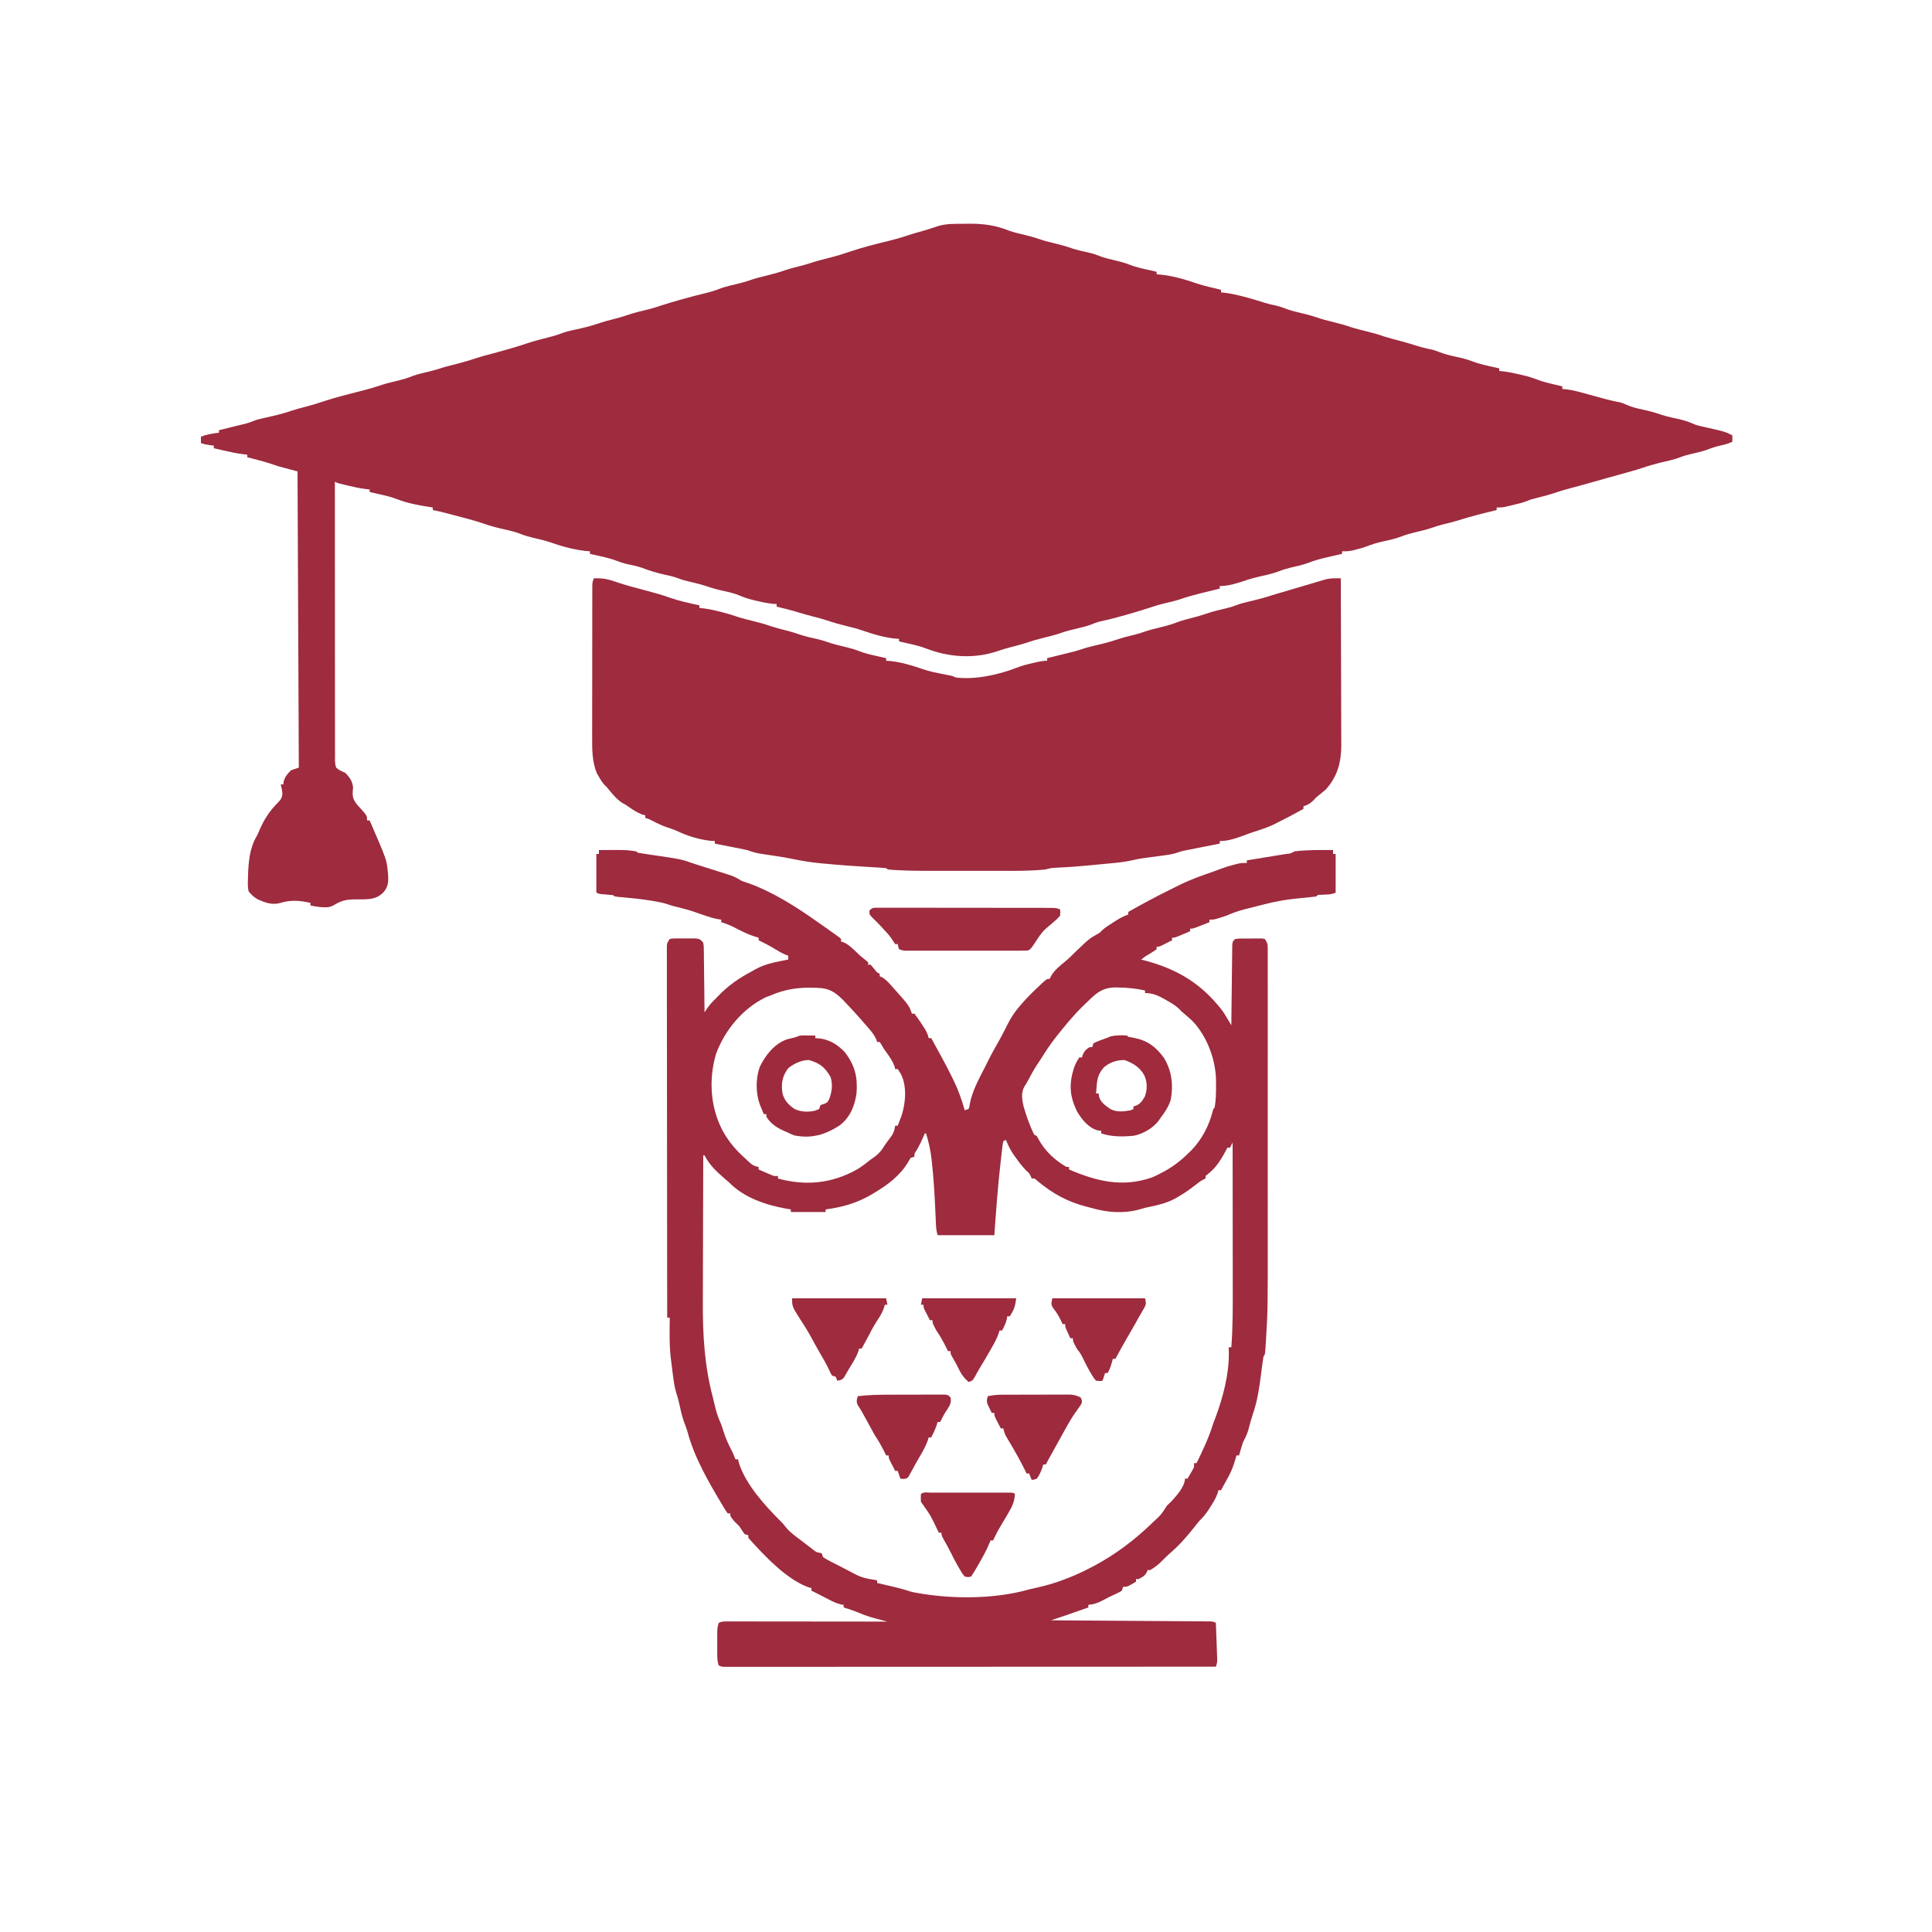
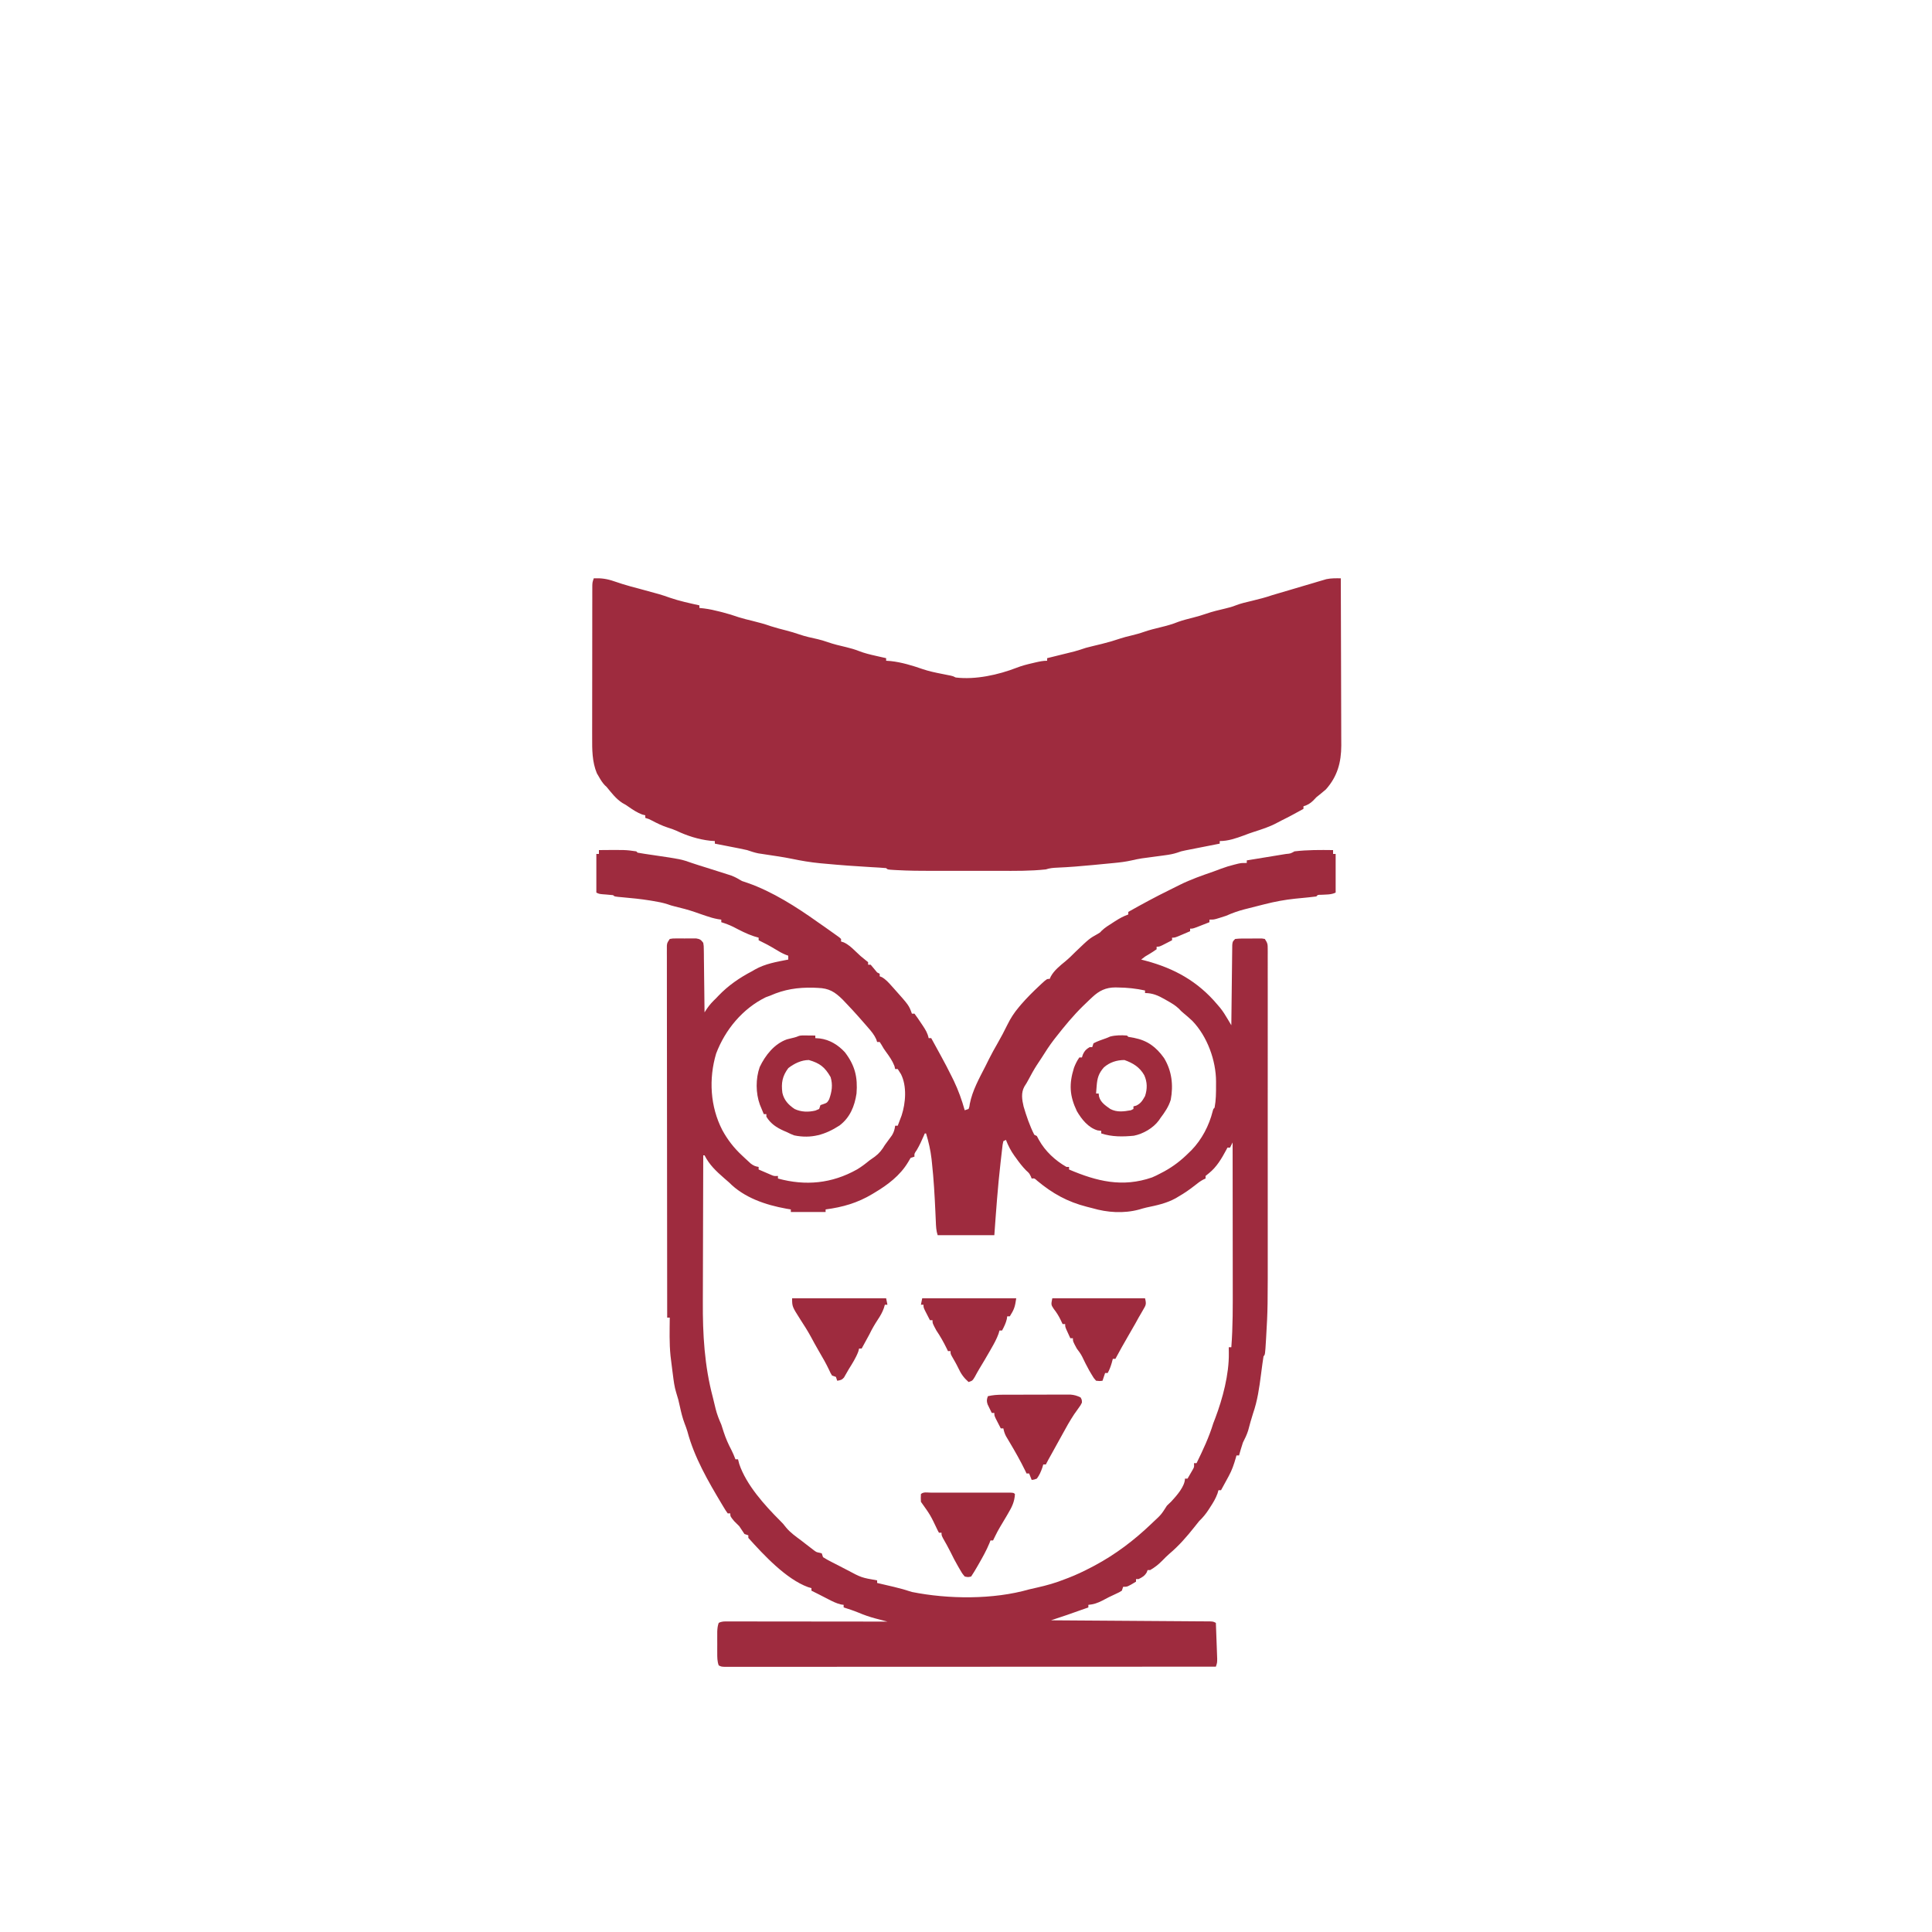
<svg xmlns="http://www.w3.org/2000/svg" version="1.1" width="1500" height="1500">
-   <path d="M0 0 C1.986 -0.01 3.971 -0.041 5.957 -0.072 C16.615 -0.115 26.286 1.408 36.168 5.424 C40.229 6.834 44.429 7.75 48.605 8.76 C52.133 9.62 55.596 10.526 59.02 11.74 C63.804 13.433 68.724 14.561 73.65 15.758 C77.943 16.812 82.084 18.05 86.246 19.525 C89.158 20.441 92.102 21.082 95.082 21.74 C98.613 22.525 101.984 23.307 105.332 24.678 C109.916 26.545 114.725 27.593 119.534 28.707 C122.946 29.516 126.19 30.45 129.457 31.729 C133.726 33.388 138.055 34.433 142.52 35.428 C143.294 35.605 144.069 35.782 144.867 35.965 C146.75 36.395 148.635 36.818 150.52 37.24 C150.52 37.9 150.52 38.56 150.52 39.24 C151.675 39.323 152.83 39.405 154.02 39.49 C163.523 40.543 173.022 43.262 182.016 46.447 C188.086 48.37 194.333 49.745 200.52 51.24 C200.52 51.9 200.52 52.56 200.52 53.24 C201.681 53.368 202.842 53.495 204.039 53.627 C208.181 54.147 212.157 55.025 216.207 56.053 C216.895 56.227 217.584 56.402 218.293 56.582 C223.794 57.999 229.207 59.651 234.621 61.369 C237.185 62.14 239.712 62.762 242.332 63.303 C245.73 64.006 248.798 65.105 252.027 66.389 C256.143 67.795 260.38 68.738 264.604 69.759 C268.133 70.62 271.595 71.526 275.02 72.74 C279.117 74.19 283.301 75.214 287.52 76.24 C292.453 77.44 297.265 78.765 302.051 80.459 C305.499 81.55 309.007 82.386 312.52 83.24 C317.476 84.447 322.321 85.767 327.133 87.463 C330.948 88.706 334.835 89.674 338.718 90.685 C342.981 91.805 347.19 93.041 351.395 94.365 C355.647 95.703 359.842 96.846 364.227 97.65 C366.52 98.24 366.52 98.24 370.25 99.674 C374.437 101.278 378.642 102.299 383.02 103.24 C387.295 104.159 391.409 105.132 395.488 106.729 C399.746 108.395 404.063 109.435 408.52 110.428 C409.294 110.605 410.069 110.782 410.867 110.965 C412.75 111.395 414.635 111.818 416.52 112.24 C416.52 112.9 416.52 113.56 416.52 114.24 C417.664 114.367 418.809 114.493 419.988 114.623 C424.408 115.177 428.69 116.082 433.02 117.115 C433.727 117.276 434.435 117.438 435.164 117.604 C439.428 118.609 443.424 119.92 447.502 121.509 C450.938 122.754 454.468 123.583 458.02 124.428 C459.11 124.694 459.11 124.694 460.223 124.965 C461.987 125.394 463.753 125.818 465.52 126.24 C465.52 126.9 465.52 127.56 465.52 128.24 C466.53 128.323 467.541 128.405 468.582 128.49 C474.698 129.255 480.58 131.04 486.505 132.683 C489.797 133.594 493.095 134.481 496.395 135.365 C497.629 135.697 498.864 136.028 500.137 136.369 C503.539 137.245 506.941 138.01 510.395 138.65 C512.52 139.24 512.52 139.24 515.746 140.674 C519.696 142.412 523.688 143.337 527.895 144.24 C533.057 145.398 538.031 146.662 543.012 148.459 C547.374 149.818 551.853 150.748 556.318 151.707 C561.003 152.75 565.095 154.344 569.52 156.24 C572.287 157.026 575.083 157.636 577.895 158.24 C591.736 161.349 591.736 161.349 597.52 164.24 C597.52 165.89 597.52 167.54 597.52 169.24 C594.454 170.625 591.486 171.503 588.207 172.178 C584.641 172.929 581.417 174.033 578.027 175.385 C573.844 176.812 569.542 177.783 565.242 178.794 C562.465 179.457 559.788 180.131 557.141 181.209 C552.318 183.106 547.208 184.096 542.176 185.297 C537.215 186.503 532.389 187.887 527.561 189.546 C524.761 190.498 521.928 191.312 519.082 192.115 C517.887 192.453 516.692 192.791 515.461 193.139 C510.377 194.563 505.289 195.974 500.2 197.382 C495.57 198.665 490.949 199.973 486.332 201.303 C481.472 202.701 476.598 204.02 471.707 205.303 C467.057 206.531 462.511 207.87 457.973 209.455 C453.365 210.93 448.658 212.075 443.973 213.275 C440.653 214.131 440.653 214.131 438.102 215.229 C434.471 216.651 430.751 217.486 426.957 218.365 C425.825 218.638 425.825 218.638 424.67 218.916 C423.938 219.087 423.207 219.259 422.453 219.436 C421.794 219.59 421.134 219.745 420.455 219.905 C418.52 220.24 418.52 220.24 414.52 220.24 C414.52 220.9 414.52 221.56 414.52 222.24 C413.713 222.436 413.713 222.436 412.89 222.636 C403.334 224.964 393.847 227.345 384.473 230.338 C380.443 231.569 376.363 232.538 372.27 233.529 C369.881 234.147 367.594 234.859 365.27 235.678 C360.422 237.37 355.449 238.543 350.454 239.707 C347.051 240.52 343.815 241.465 340.555 242.74 C335.772 244.598 330.879 245.626 325.875 246.701 C321.55 247.666 317.517 248.923 313.39 250.536 C310.749 251.53 308.069 252.245 305.332 252.928 C304.348 253.179 303.365 253.43 302.352 253.689 C299.656 254.214 297.256 254.345 294.52 254.24 C294.52 254.9 294.52 255.56 294.52 256.24 C293.925 256.376 293.331 256.512 292.719 256.652 C289.984 257.28 287.252 257.916 284.52 258.553 C283.585 258.766 282.65 258.979 281.688 259.199 C276.77 260.351 272.109 261.685 267.414 263.542 C263.554 264.965 259.522 265.779 255.52 266.701 C252.092 267.518 248.831 268.456 245.547 269.74 C241.465 271.326 237.355 272.312 233.082 273.24 C227.845 274.422 222.771 275.714 217.707 277.514 C211.783 279.481 205.775 281.24 199.52 281.24 C199.52 281.9 199.52 282.56 199.52 283.24 C198.84 283.406 198.16 283.572 197.459 283.743 C194.333 284.509 191.207 285.281 188.082 286.053 C187.013 286.314 185.943 286.575 184.842 286.844 C179.332 288.209 173.946 289.703 168.582 291.559 C164.64 292.861 160.596 293.752 156.559 294.701 C152.278 295.733 148.142 297.003 143.975 298.424 C139.277 299.986 134.521 301.354 129.77 302.74 C128.711 303.05 127.652 303.36 126.561 303.679 C120.085 305.553 113.628 307.21 107.039 308.635 C104.183 309.321 101.586 310.321 98.871 311.424 C94.81 312.834 90.61 313.75 86.434 314.76 C82.906 315.62 79.443 316.526 76.02 317.74 C71.922 319.19 67.738 320.214 63.52 321.24 C58.569 322.445 53.727 323.762 48.922 325.459 C45.009 326.732 41.017 327.721 37.036 328.755 C33.56 329.667 30.155 330.66 26.77 331.865 C8.842 337.918 -10.903 336.561 -28.406 329.74 C-32.68 328.094 -37.016 327.047 -41.48 326.053 C-42.255 325.875 -43.03 325.698 -43.828 325.516 C-45.711 325.086 -47.596 324.662 -49.48 324.24 C-49.48 323.58 -49.48 322.92 -49.48 322.24 C-50.656 322.158 -51.832 322.075 -53.043 321.99 C-61.485 321.057 -69.914 318.536 -77.918 315.74 C-82.038 314.302 -86.244 313.272 -90.48 312.24 C-95.432 311.035 -100.275 309.716 -105.082 308.021 C-108.973 306.754 -112.938 305.758 -116.896 304.723 C-120.51 303.775 -124.097 302.778 -127.668 301.678 C-133.216 299.975 -138.842 298.606 -144.48 297.24 C-144.48 296.58 -144.48 295.92 -144.48 295.24 C-145.635 295.158 -146.79 295.075 -147.98 294.99 C-152.621 294.475 -157.08 293.481 -161.605 292.365 C-162.274 292.204 -162.942 292.042 -163.631 291.876 C-166.909 291.044 -169.831 290.088 -172.949 288.732 C-176.884 287.07 -180.695 286.134 -184.855 285.24 C-190.031 284.079 -195.035 282.822 -200.031 281.025 C-204.228 279.68 -208.524 278.7 -212.811 277.686 C-215.605 277.014 -218.291 276.317 -220.957 275.236 C-224.414 273.872 -227.985 273.155 -231.605 272.365 C-237.538 271.027 -243.122 269.389 -248.797 267.178 C-252.863 265.757 -257.028 264.911 -261.242 264.049 C-263.742 263.425 -265.93 262.719 -268.312 261.787 C-272.62 260.118 -276.978 259.055 -281.48 258.053 C-282.255 257.875 -283.03 257.698 -283.828 257.516 C-285.711 257.086 -287.596 256.662 -289.48 256.24 C-289.48 255.58 -289.48 254.92 -289.48 254.24 C-290.635 254.158 -291.79 254.075 -292.98 253.99 C-302.495 252.936 -312.005 250.213 -321.008 247.021 C-325.128 245.72 -329.34 244.753 -333.547 243.773 C-336.951 242.96 -340.188 242.015 -343.449 240.74 C-347.533 239.155 -351.644 238.169 -355.918 237.24 C-361.123 236.063 -366.184 234.798 -371.219 233.014 C-379.836 230.067 -388.741 227.88 -397.543 225.553 C-398.352 225.338 -399.162 225.124 -399.996 224.903 C-403.808 223.903 -407.601 222.951 -411.48 222.24 C-411.48 221.58 -411.48 220.92 -411.48 220.24 C-412.207 220.131 -412.935 220.021 -413.684 219.908 C-422.38 218.537 -431.051 216.994 -439.277 213.779 C-443.598 212.125 -447.971 211.057 -452.48 210.053 C-453.255 209.875 -454.03 209.698 -454.828 209.516 C-456.711 209.086 -458.596 208.662 -460.48 208.24 C-460.48 207.58 -460.48 206.92 -460.48 206.24 C-461.617 206.116 -462.754 205.993 -463.926 205.865 C-468.485 205.295 -472.894 204.32 -477.355 203.24 C-478.492 202.973 -478.492 202.973 -479.652 202.701 C-485.208 201.377 -485.208 201.377 -487.48 200.24 C-487.513 229.116 -487.506 257.992 -487.452 286.869 C-487.447 289.535 -487.442 292.202 -487.438 294.869 C-487.437 295.532 -487.435 296.195 -487.434 296.878 C-487.416 307.616 -487.423 318.354 -487.439 329.092 C-487.454 340.108 -487.443 351.123 -487.408 362.139 C-487.389 368.327 -487.383 374.515 -487.406 380.704 C-487.427 386.525 -487.415 392.345 -487.379 398.167 C-487.371 400.306 -487.375 402.446 -487.392 404.586 C-487.414 407.502 -487.392 410.415 -487.36 413.331 C-487.377 414.183 -487.393 415.036 -487.41 415.913 C-487.359 418.23 -487.262 420.058 -486.48 422.24 C-484.265 424.197 -482.243 425.028 -479.48 426.24 C-476.133 429.549 -473.552 433.112 -473.391 437.92 C-473.462 438.83 -473.532 439.74 -473.605 440.678 C-473.933 445.647 -472.82 447.779 -469.668 451.615 C-468.606 452.772 -468.606 452.772 -467.523 453.951 C-462.48 459.602 -462.48 459.602 -462.48 463.24 C-461.82 463.24 -461.16 463.24 -460.48 463.24 C-447.319 493.687 -447.319 493.687 -446.48 502.24 C-446.381 503.149 -446.282 504.058 -446.18 504.994 C-445.819 510.643 -445.903 514.396 -449.605 518.865 C-453.889 523.377 -458.518 524.314 -464.562 524.479 C-467.43 524.528 -470.294 524.553 -473.162 524.543 C-479.387 524.676 -483.234 525.835 -488.509 529.125 C-491.15 530.619 -493.225 530.784 -496.23 530.615 C-497.112 530.582 -497.994 530.548 -498.902 530.514 C-501.476 530.241 -503.954 529.795 -506.48 529.24 C-506.48 528.58 -506.48 527.92 -506.48 527.24 C-514.941 525.327 -521.774 524.78 -530.105 527.365 C-536.457 529.012 -541.453 527.046 -547.27 524.568 C-550.342 522.723 -552.28 521.107 -554.48 518.24 C-555.167 515.116 -555.095 512.113 -554.98 508.928 C-554.954 507.606 -554.954 507.606 -554.927 506.257 C-554.599 496.033 -553.734 485.02 -548.504 476.014 C-547.366 474.041 -546.532 472.034 -545.668 469.928 C-542.28 462.269 -537.927 455.572 -531.98 449.678 C-529.588 447.138 -528.553 445.959 -528.199 442.459 C-528.451 439.971 -528.835 437.654 -529.48 435.24 C-528.82 435.24 -528.16 435.24 -527.48 435.24 C-527.419 434.539 -527.357 433.838 -527.293 433.115 C-526.183 429.189 -524.352 427.112 -521.48 424.24 C-519.5 423.58 -517.52 422.92 -515.48 422.24 C-515.81 346.34 -516.14 270.44 -516.48 192.24 C-521.43 190.92 -526.38 189.6 -531.48 188.24 C-535.98 186.74 -535.98 186.74 -538.008 186.033 C-543.757 184.189 -549.638 182.757 -555.48 181.24 C-555.48 180.58 -555.48 179.92 -555.48 179.24 C-556.605 179.118 -557.729 178.995 -558.887 178.869 C-563.659 178.273 -568.298 177.257 -572.98 176.178 C-573.803 175.991 -574.625 175.805 -575.473 175.613 C-577.476 175.159 -579.478 174.7 -581.48 174.24 C-581.48 173.58 -581.48 172.92 -581.48 172.24 C-582.574 172.096 -583.667 171.951 -584.793 171.803 C-588.48 171.24 -588.48 171.24 -591.48 170.24 C-591.48 168.59 -591.48 166.94 -591.48 165.24 C-586.771 163.474 -582.45 162.754 -577.48 162.24 C-577.48 161.58 -577.48 160.92 -577.48 160.24 C-576.78 160.069 -576.079 159.898 -575.357 159.721 C-572.168 158.94 -568.98 158.152 -565.793 157.365 C-564.69 157.096 -563.587 156.826 -562.451 156.549 C-561.384 156.285 -560.318 156.02 -559.219 155.748 C-558.239 155.507 -557.26 155.266 -556.251 155.018 C-553.562 154.263 -551.07 153.28 -548.48 152.24 C-546.901 151.812 -545.311 151.417 -543.715 151.057 C-542.824 150.851 -541.933 150.645 -541.016 150.434 C-539.175 150.017 -537.333 149.6 -535.492 149.184 C-530.413 148.011 -525.501 146.648 -520.575 144.943 C-517.417 143.884 -514.206 143.067 -510.98 142.24 C-506.188 140.992 -501.479 139.622 -496.797 138.01 C-486.609 134.625 -476.139 132.074 -465.74 129.434 C-460.612 128.118 -455.602 126.649 -450.595 124.93 C-447.249 123.839 -443.843 123.044 -440.418 122.24 C-435.72 121.106 -431.211 119.86 -426.738 118.025 C-422.676 116.613 -418.47 115.681 -414.289 114.686 C-410.27 113.722 -406.398 112.548 -402.48 111.24 C-398.579 110.167 -394.654 109.181 -390.732 108.184 C-385.94 106.946 -381.261 105.533 -376.577 103.934 C-373.579 102.942 -370.539 102.151 -367.48 101.365 C-361.829 99.89 -356.21 98.324 -350.605 96.678 C-349.929 96.48 -349.252 96.282 -348.555 96.079 C-345.037 95.039 -341.554 93.934 -338.082 92.748 C-332.542 90.883 -326.899 89.479 -321.234 88.047 C-316.57 86.856 -316.57 86.856 -312.043 85.24 C-307.049 83.291 -301.712 82.364 -296.492 81.184 C-291.413 80.011 -286.501 78.648 -281.575 76.943 C-278.417 75.884 -275.206 75.067 -271.98 74.24 C-267.956 73.194 -263.966 72.126 -260.043 70.74 C-255.286 69.079 -250.401 67.929 -245.502 66.773 C-241.19 65.737 -237.025 64.452 -232.829 63.021 C-228.728 61.658 -224.574 60.484 -220.418 59.303 C-219.508 59.043 -218.597 58.782 -217.659 58.514 C-211.358 56.73 -205.031 55.108 -198.666 53.569 C-194.876 52.637 -191.33 51.498 -187.727 50.021 C-183.702 48.622 -179.532 47.721 -175.395 46.721 C-171.866 45.86 -168.404 44.954 -164.98 43.74 C-160.883 42.29 -156.699 41.266 -152.48 40.24 C-147.534 39.036 -142.696 37.722 -137.895 36.025 C-133.335 34.542 -128.672 33.405 -124.031 32.205 C-121.873 31.619 -119.725 30.986 -117.605 30.271 C-112.715 28.658 -107.721 27.452 -102.732 26.184 C-97.227 24.762 -91.856 23.091 -86.48 21.24 C-77.152 18.139 -67.699 15.737 -58.146 13.434 C-52.844 12.143 -47.667 10.713 -42.509 8.93 C-39.531 7.917 -36.51 7.082 -33.48 6.24 C-28.749 4.908 -24.078 3.496 -19.445 1.854 C-13.04 -0.146 -6.654 0.019 0 0 Z " fill="#9E2B3E" transform="translate(747.48,173.76)" />
  <path d="M0 0 C5.835 -0.24 10.32 0.406 15.812 2.312 C17.227 2.779 18.643 3.244 20.059 3.707 C20.738 3.932 21.417 4.157 22.117 4.389 C26.361 5.766 30.69 6.852 35 8 C51.972 12.582 51.972 12.582 59.062 15.062 C66.549 17.65 74.278 19.28 82 21 C82 21.66 82 22.32 82 23 C83.156 23.126 84.313 23.253 85.504 23.383 C89.741 23.914 93.807 24.808 97.938 25.875 C98.641 26.054 99.345 26.232 100.07 26.416 C104.301 27.507 108.416 28.763 112.531 30.219 C115.98 31.31 119.487 32.146 123 33 C127.951 34.205 132.792 35.522 137.598 37.219 C141.513 38.492 145.505 39.481 149.488 40.517 C152.916 41.418 156.283 42.385 159.625 43.562 C164.29 45.191 169.069 46.181 173.887 47.254 C176.438 47.865 178.844 48.564 181.312 49.438 C186.136 51.144 191.089 52.307 196.066 53.467 C199.458 54.278 202.684 55.216 205.934 56.488 C210.204 58.147 214.534 59.193 219 60.188 C219.775 60.365 220.549 60.542 221.348 60.725 C223.231 61.155 225.115 61.578 227 62 C227 62.66 227 63.32 227 64 C228.176 64.082 229.351 64.165 230.562 64.25 C239.021 65.185 247.328 67.713 255.348 70.5 C260.139 72.119 264.98 73.153 269.938 74.125 C271.614 74.458 273.29 74.794 274.965 75.133 C275.693 75.276 276.421 75.419 277.172 75.567 C279 76 279 76 281 77 C296.238 78.887 314.137 74.946 328.297 69.438 C332.423 67.836 336.506 66.789 340.812 65.812 C341.562 65.635 342.312 65.458 343.084 65.275 C346.118 64.573 348.875 64 352 64 C352 63.34 352 62.68 352 62 C352.696 61.829 353.391 61.657 354.108 61.481 C357.281 60.698 360.453 59.912 363.625 59.125 C364.719 58.856 365.814 58.586 366.941 58.309 C368.537 57.912 368.537 57.912 370.164 57.508 C371.138 57.267 372.112 57.026 373.116 56.778 C376.123 55.967 379.047 54.989 382 54 C383.543 53.585 385.091 53.189 386.645 52.816 C387.487 52.611 388.329 52.405 389.197 52.193 C390.929 51.776 392.661 51.359 394.393 50.943 C399.346 49.732 404.157 48.328 408.979 46.672 C411.621 45.794 414.29 45.132 417 44.5 C420.482 43.656 423.872 42.755 427.25 41.562 C431.454 40.095 435.739 39.045 440.062 38 C444.779 36.856 449.325 35.619 453.82 33.781 C457.617 32.42 461.542 31.491 465.444 30.48 C468.823 29.599 472.145 28.665 475.438 27.5 C480.309 25.795 485.312 24.633 490.33 23.445 C493.083 22.783 495.738 22.107 498.363 21.035 C502.442 19.434 506.683 18.523 510.938 17.5 C516.375 16.187 521.71 14.834 527 13 C531.701 11.573 536.419 10.206 541.137 8.837 C544.448 7.869 547.753 6.881 551.059 5.895 C553.56 5.158 556.061 4.423 558.562 3.688 C559.763 3.326 560.964 2.964 562.202 2.591 C563.929 2.088 563.929 2.088 565.691 1.574 C566.714 1.271 567.737 0.968 568.791 0.655 C572.638 -0.13 576.076 -0.042 580 0 C580.07 18.064 580.123 36.127 580.155 54.191 C580.171 62.579 580.192 70.968 580.226 79.356 C580.256 86.671 580.276 93.985 580.282 101.3 C580.286 105.17 580.295 109.04 580.317 112.91 C580.338 116.56 580.344 120.209 580.339 123.86 C580.341 125.822 580.357 127.784 580.373 129.747 C580.328 142.964 577.351 153.874 568.438 163.875 C566.011 165.99 563.513 167.989 561 170 C560.175 170.866 559.35 171.732 558.5 172.625 C556.026 174.975 554.219 175.988 551 177 C551 177.66 551 178.32 551 179 C545.337 182.123 539.68 185.238 533.867 188.074 C532.651 188.677 531.447 189.304 530.258 189.957 C524.616 192.996 518.623 194.88 512.547 196.84 C509.908 197.703 507.33 198.607 504.75 199.625 C498.63 201.869 492.553 204 486 204 C486 204.66 486 205.32 486 206 C485.123 206.171 484.245 206.343 483.341 206.519 C480.064 207.161 476.788 207.806 473.512 208.454 C472.098 208.732 470.684 209.01 469.27 209.286 C467.229 209.684 465.189 210.088 463.148 210.492 C461.923 210.733 460.698 210.974 459.435 211.222 C456.033 211.93 456.033 211.93 452.953 213.032 C449.819 214.059 446.872 214.565 443.605 215 C442.402 215.165 441.199 215.33 439.959 215.5 C438.714 215.665 437.47 215.83 436.188 216 C433.722 216.33 431.257 216.663 428.793 217 C427.705 217.144 426.618 217.289 425.497 217.438 C422.83 217.866 420.275 218.383 417.651 218.998 C413.048 220.046 408.481 220.597 403.785 221.035 C402.503 221.161 402.503 221.161 401.195 221.288 C399.395 221.463 397.594 221.635 395.793 221.805 C393.1 222.059 390.408 222.323 387.717 222.588 C378.349 223.495 368.997 224.256 359.592 224.655 C356.503 224.797 353.953 225.016 351 226 C339.124 227.302 327.155 227.147 315.227 227.133 C313.248 227.133 311.27 227.134 309.292 227.136 C305.169 227.137 301.046 227.135 296.923 227.13 C291.686 227.125 286.45 227.128 281.214 227.134 C277.135 227.138 273.056 227.136 268.977 227.134 C267.049 227.133 265.12 227.134 263.192 227.136 C253.865 227.145 244.562 227.072 235.248 226.554 C234.526 226.515 233.804 226.477 233.061 226.437 C228.126 226.126 228.126 226.126 227 225 C225.075 224.805 223.143 224.675 221.211 224.57 C219.974 224.499 218.737 224.427 217.463 224.354 C216.797 224.317 216.132 224.28 215.447 224.242 C203.445 223.565 191.468 222.686 179.5 221.562 C177.654 221.397 177.654 221.397 175.771 221.229 C168.279 220.503 161.016 219.288 153.651 217.742 C147.035 216.397 140.357 215.448 133.682 214.451 C132.641 214.291 131.6 214.13 130.527 213.965 C129.607 213.827 128.686 213.689 127.738 213.547 C124.715 212.943 121.92 211.982 119 211 C116.989 210.536 114.97 210.108 112.945 209.711 C111.837 209.492 110.728 209.273 109.586 209.047 C108.444 208.825 107.302 208.603 106.125 208.375 C104.96 208.146 103.794 207.916 102.594 207.68 C99.73 207.116 96.865 206.557 94 206 C94 205.34 94 204.68 94 204 C92.804 203.917 91.608 203.835 90.375 203.75 C81.232 202.726 72.356 199.874 64.07 195.93 C61.931 194.969 59.801 194.257 57.562 193.562 C53.187 192.171 49.225 190.213 45.164 188.086 C42.912 186.891 42.912 186.891 40 186 C40 185.34 40 184.68 40 184 C39.196 183.794 38.391 183.588 37.562 183.375 C33.625 181.855 30.557 179.839 27.105 177.445 C24.935 175.912 24.935 175.912 22.25 174.438 C17.262 171.25 13.729 166.514 10 162 C9.519 161.549 9.038 161.098 8.543 160.633 C6.61 158.587 5.328 156.447 3.938 154 C3.431 153.134 2.924 152.268 2.402 151.375 C-1.299 142.468 -1.287 133.006 -1.243 123.498 C-1.245 122.194 -1.247 120.891 -1.249 119.547 C-1.253 116.006 -1.246 112.466 -1.236 108.925 C-1.227 105.208 -1.229 101.491 -1.229 97.775 C-1.228 91.544 -1.22 85.314 -1.206 79.084 C-1.19 71.882 -1.185 64.679 -1.186 57.477 C-1.186 49.794 -1.179 42.112 -1.17 34.429 C-1.168 32.219 -1.167 30.008 -1.167 27.797 C-1.166 23.687 -1.156 19.577 -1.145 15.467 C-1.146 14.242 -1.146 13.017 -1.147 11.755 C-1.142 10.639 -1.138 9.523 -1.134 8.374 C-1.132 7.403 -1.13 6.432 -1.129 5.431 C-1 3 -1 3 0 0 Z " fill="#9E2B3E" transform="translate(461,449)" />
  <path d="M0 0 C20.788 -0.192 20.788 -0.192 29 1 C29.33 1.33 29.66 1.66 30 2 C31.803 2.346 33.617 2.636 35.434 2.902 C36.558 3.071 37.683 3.239 38.842 3.412 C40.028 3.585 41.215 3.759 42.438 3.938 C63.726 7.071 63.726 7.071 72.344 10.09 C75.749 11.257 79.186 12.313 82.625 13.375 C88.154 15.098 93.68 16.833 99.188 18.625 C100.972 19.201 100.972 19.201 102.793 19.789 C105.809 20.928 108.263 22.322 111 24 C112.528 24.56 114.071 25.079 115.625 25.562 C134.761 32.27 153.575 44.282 170 56 C171.708 57.189 173.416 58.376 175.125 59.562 C178.304 61.796 181.48 64.031 184.625 66.312 C185.277 66.783 185.93 67.254 186.602 67.738 C187.294 68.363 187.294 68.363 188 69 C188 69.66 188 70.32 188 71 C188.7 71.218 189.4 71.436 190.121 71.66 C193.705 73.328 196.252 75.726 199.062 78.438 C203.058 82.265 203.058 82.265 207.371 85.723 C207.909 86.144 208.446 86.566 209 87 C209 87.66 209 88.32 209 89 C209.66 89 210.32 89 211 89 C212.687 90.983 214.354 92.983 216 95 C216.66 95.33 217.32 95.66 218 96 C218 96.66 218 97.32 218 98 C218.552 98.217 219.103 98.433 219.672 98.656 C222.758 100.438 224.907 102.867 227.25 105.5 C227.729 106.032 228.209 106.565 228.703 107.114 C240.72 120.569 240.72 120.569 243 127 C243.66 127 244.32 127 245 127 C246.782 129.384 248.437 131.762 250.062 134.25 C250.522 134.932 250.982 135.614 251.455 136.316 C253.593 139.55 255.216 142.162 256 146 C256.66 146 257.32 146 258 146 C259.919 149.499 261.835 152.999 263.75 156.5 C264.289 157.482 264.828 158.465 265.383 159.477 C268.366 164.934 271.275 170.409 274 176 C274.516 177.045 275.031 178.091 275.562 179.168 C279.107 186.613 281.79 194.058 284 202 C284.99 201.67 285.98 201.34 287 201 C287.665 199.229 287.665 199.229 287.938 197.062 C289.981 186.631 295.207 177.358 300.001 167.969 C301.008 165.984 301.992 163.989 302.977 161.992 C304.971 157.996 307.153 154.123 309.375 150.25 C312.141 145.399 314.766 140.535 317.188 135.5 C319.65 130.508 322.409 126.246 326 122 C326.634 121.245 327.268 120.489 327.922 119.711 C332.33 114.644 337.031 109.952 341.938 105.375 C342.505 104.842 343.073 104.308 343.658 103.759 C347.755 100 347.755 100 350 100 C350.263 99.411 350.526 98.822 350.797 98.215 C353.4 93.423 357.949 89.804 362.125 86.375 C364.936 84.053 367.428 81.583 370 79 C380.767 68.7 380.767 68.7 387.344 65.035 C389.038 64.07 389.038 64.07 390.289 62.656 C392.862 60.166 395.868 58.353 398.875 56.438 C399.487 56.039 400.1 55.64 400.73 55.229 C404.06 53.094 407.246 51.32 411 50 C411 49.34 411 48.68 411 48 C421.585 42.021 432.224 36.254 443.145 30.912 C445.813 29.6 448.469 28.266 451.125 26.931 C459.467 22.791 468.129 19.777 476.916 16.739 C479.003 15.999 481.069 15.216 483.137 14.422 C486.464 13.165 489.794 12.168 493.25 11.312 C494.245 11.061 495.24 10.81 496.266 10.551 C499 10 499 10 503 10 C503 9.34 503 8.68 503 8 C504.085 7.823 505.171 7.647 506.289 7.465 C510.302 6.811 514.314 6.152 518.326 5.491 C520.065 5.206 521.804 4.922 523.544 4.639 C526.039 4.233 528.533 3.822 531.027 3.41 C531.81 3.284 532.592 3.158 533.398 3.028 C537.002 2.7 537.002 2.7 540 1 C549.957 -0.213 559.989 -0.117 570 0 C570 0.99 570 1.98 570 3 C570.66 3 571.32 3 572 3 C572 12.9 572 22.8 572 33 C568.511 34.745 564.503 34.462 560.652 34.719 C558.08 34.711 558.08 34.711 557 36 C555.157 36.264 553.306 36.468 551.453 36.648 C550.297 36.767 549.141 36.886 547.949 37.008 C545.53 37.248 543.111 37.485 540.691 37.719 C532.608 38.555 524.873 39.993 517 42 C516.308 42.173 515.616 42.345 514.903 42.523 C511.161 43.461 507.423 44.413 503.688 45.375 C502.858 45.584 502.028 45.793 501.174 46.008 C496.201 47.295 491.686 48.904 487 51 C485.261 51.597 483.512 52.164 481.75 52.688 C480.92 52.939 480.09 53.19 479.234 53.449 C477 54 477 54 474 54 C474 54.66 474 55.32 474 56 C471.877 56.837 469.751 57.67 467.625 58.5 C466.442 58.964 465.258 59.428 464.039 59.906 C461 61 461 61 459 61 C459 61.66 459 62.32 459 63 C457.044 63.838 455.085 64.67 453.125 65.5 C452.034 65.964 450.944 66.428 449.82 66.906 C447 68 447 68 445 68 C445 68.66 445 69.32 445 70 C443.378 70.838 441.752 71.67 440.125 72.5 C438.768 73.196 438.768 73.196 437.383 73.906 C435 75 435 75 433 75 C433 75.66 433 76.32 433 77 C431.236 78.258 429.412 79.434 427.562 80.562 C424.096 82.535 424.096 82.535 421 85 C422.195 85.315 423.39 85.629 424.621 85.953 C446.794 91.875 464.94 101.942 479.938 119.688 C480.751 120.64 481.564 121.593 482.402 122.574 C484.592 125.309 486.376 128.202 488.162 131.214 C488.696 132.111 489.229 133.009 489.779 133.933 C490.182 134.615 490.585 135.297 491 136 C491.008 135.19 491.016 134.38 491.025 133.546 C491.102 125.923 491.19 118.301 491.288 110.679 C491.338 106.76 491.384 102.841 491.422 98.922 C491.459 95.142 491.505 91.362 491.558 87.582 C491.577 86.137 491.592 84.693 491.603 83.249 C491.62 81.231 491.65 79.212 491.681 77.194 C491.694 76.044 491.708 74.893 491.722 73.708 C492 71 492 71 494 69 C497.815 68.546 501.662 68.676 505.5 68.688 C506.571 68.671 507.642 68.655 508.746 68.639 C509.768 68.638 510.791 68.637 511.844 68.637 C512.784 68.634 513.724 68.631 514.693 68.628 C515.455 68.751 516.216 68.873 517 69 C519.139 72.209 519.25 73.018 519.252 76.704 C519.26 78.164 519.26 78.164 519.267 79.653 C519.261 81.26 519.261 81.26 519.254 82.9 C519.257 84.037 519.26 85.174 519.263 86.345 C519.271 90.177 519.265 94.008 519.259 97.84 C519.26 100.58 519.265 103.32 519.269 106.06 C519.278 112.751 519.276 119.442 519.271 126.134 C519.266 131.59 519.265 137.046 519.268 142.503 C519.268 143.28 519.268 144.057 519.269 144.858 C519.269 146.438 519.27 148.018 519.271 149.598 C519.276 164.441 519.27 179.284 519.259 194.127 C519.25 206.788 519.251 219.45 519.261 232.111 C519.272 246.851 519.276 261.59 519.27 276.329 C519.269 277.913 519.268 279.498 519.268 281.082 C519.267 281.861 519.267 282.64 519.267 283.442 C519.265 288.858 519.268 294.274 519.273 299.69 C519.317 355.985 519.317 355.985 518.046 378.033 C518.003 378.781 517.96 379.529 517.915 380.299 C517.226 391.774 517.226 391.774 516 393 C515.653 395.034 515.363 397.078 515.098 399.125 C514.929 400.39 514.761 401.654 514.588 402.957 C514.412 404.305 514.237 405.652 514.062 407 C512.707 417.418 511.319 427.458 507.852 437.406 C506.417 441.777 505.259 446.227 504.062 450.668 C503 454.001 501.583 456.888 500 460 C499.392 461.777 498.825 463.568 498.312 465.375 C498.061 466.249 497.81 467.123 497.551 468.023 C497.278 469.002 497.278 469.002 497 470 C496.34 470 495.68 470 495 470 C494.727 470.978 494.727 470.978 494.449 471.977 C493.021 476.943 491.504 481.455 489 486 C488.497 486.927 487.995 487.854 487.477 488.809 C485.992 491.544 484.499 494.273 483 497 C482.34 497 481.68 497 481 497 C480.76 497.843 480.52 498.686 480.273 499.555 C478.825 503.473 476.91 506.652 474.625 510.125 C474.238 510.732 473.852 511.339 473.453 511.965 C471.244 515.367 468.921 518.202 466 521 C464.75 522.525 463.522 524.068 462.312 525.625 C456.368 533.114 450.234 540.179 442.906 546.344 C440.955 548.039 439.17 549.829 437.375 551.688 C434.46 554.649 431.595 556.91 428 559 C427.34 559 426.68 559 426 559 C425.66 559.897 425.66 559.897 425.312 560.812 C423.644 563.593 421.872 564.564 419 566 C418.34 566 417.68 566 417 566 C417 566.66 417 567.32 417 568 C410.375 572 410.375 572 407 572 C406.67 572.99 406.34 573.98 406 575 C404.066 576.211 404.066 576.211 401.562 577.375 C400.211 578.013 400.211 578.013 398.832 578.664 C397.897 579.105 396.963 579.546 396 580 C394.249 580.915 392.499 581.832 390.75 582.75 C387.168 584.552 384.048 585.68 380 586 C380 586.66 380 587.32 380 588 C362.237 594.302 362.237 594.302 354 597 C353.01 597.33 352.02 597.66 351 598 C351.648 598.004 352.295 598.008 352.962 598.013 C368.702 598.116 384.442 598.225 400.181 598.339 C407.793 598.395 415.405 598.448 423.016 598.497 C429.649 598.54 436.281 598.586 442.914 598.637 C446.427 598.663 449.94 598.688 453.454 598.709 C457.371 598.732 461.289 598.763 465.207 598.795 C466.378 598.8 467.549 598.806 468.755 598.812 C469.818 598.822 470.881 598.832 471.976 598.842 C473.367 598.851 473.367 598.851 474.786 598.861 C477 599 477 599 479 600 C479.168 604.36 479.328 608.72 479.482 613.08 C479.536 614.563 479.591 616.046 479.648 617.529 C479.73 619.661 479.805 621.793 479.879 623.926 C479.926 625.209 479.973 626.492 480.022 627.814 C480 631 480 631 479 634 C430.115 634.023 381.229 634.04 332.344 634.051 C326.579 634.052 320.813 634.054 315.047 634.055 C313.326 634.055 313.326 634.055 311.569 634.056 C292.96 634.06 274.35 634.068 255.741 634.077 C236.66 634.086 217.578 634.092 198.497 634.094 C186.714 634.095 174.93 634.1 163.147 634.108 C155.077 634.113 147.008 634.115 138.938 634.114 C134.275 634.113 129.613 634.114 124.951 634.119 C120.688 634.124 116.426 634.124 112.164 634.121 C110.616 634.12 109.068 634.122 107.52 634.125 C105.428 634.129 103.336 634.127 101.243 634.123 C99.495 634.124 99.495 634.124 97.711 634.124 C95 634 95 634 93 633 C91.84 629.792 91.871 626.666 91.867 623.281 C91.866 622.184 91.865 621.087 91.863 619.957 C91.867 618.816 91.871 617.675 91.875 616.5 C91.871 615.359 91.867 614.218 91.863 613.043 C91.865 611.946 91.866 610.849 91.867 609.719 C91.868 608.718 91.869 607.717 91.871 606.686 C91.987 604.269 92.178 602.272 93 600 C95.539 598.731 97.295 598.877 100.138 598.88 C101.226 598.878 102.314 598.877 103.435 598.876 C104.634 598.879 105.833 598.883 107.069 598.886 C108.327 598.886 109.586 598.886 110.882 598.886 C114.339 598.886 117.795 598.892 121.252 598.899 C124.862 598.905 128.472 598.905 132.082 598.907 C138.921 598.91 145.76 598.918 152.598 598.928 C160.383 598.939 168.168 598.945 175.952 598.95 C191.968 598.96 207.984 598.978 224 599 C222.98 598.735 221.959 598.47 220.908 598.198 C219.55 597.841 218.193 597.485 216.836 597.129 C216.166 596.955 215.495 596.782 214.804 596.603 C210.135 595.372 205.735 593.833 201.297 591.949 C197.603 590.423 193.806 589.214 190 588 C190 587.34 190 586.68 190 586 C189.318 585.905 188.636 585.809 187.934 585.711 C184.362 584.845 181.3 583.312 178.062 581.625 C177.17 581.169 177.17 581.169 176.26 580.703 C174.505 579.805 172.752 578.903 171 578 C169.001 576.997 167.002 575.996 165 575 C165 574.34 165 573.68 165 573 C164.117 572.743 163.234 572.487 162.324 572.223 C145.304 565.962 128.062 547.415 116 534 C116 533.34 116 532.68 116 532 C115.01 531.67 114.02 531.34 113 531 C111.636 529.021 110.306 527.018 109 525 C107.687 523.647 106.355 522.311 105 521 C102 517.357 102 517.357 102 515 C101.34 515 100.68 515 100 515 C98.371 512.719 98.371 512.719 96.438 509.5 C96.09 508.923 95.743 508.347 95.385 507.753 C84.78 490.005 74.032 471.506 68.703 451.371 C68.081 449.273 67.347 447.298 66.551 445.262 C64.944 441.038 63.901 436.784 62.938 432.375 C61.694 426.692 61.694 426.692 59.977 421.141 C58.572 416.623 58.038 412.058 57.438 407.375 C57.308 406.384 57.179 405.394 57.046 404.373 C56.687 401.583 56.341 398.792 56 396 C55.863 394.888 55.727 393.775 55.586 392.629 C54.588 382.802 54.91 372.865 55 363 C54.34 363 53.68 363 53 363 C52.954 325.979 52.919 288.959 52.898 251.938 C52.895 247.571 52.893 243.204 52.89 238.836 C52.89 237.967 52.889 237.097 52.889 236.201 C52.88 222.11 52.864 208.018 52.846 193.926 C52.827 179.474 52.816 165.023 52.812 150.571 C52.809 141.648 52.8 132.726 52.784 123.803 C52.774 117.69 52.77 111.578 52.773 105.465 C52.774 101.935 52.772 98.404 52.762 94.874 C52.75 91.052 52.754 87.23 52.759 83.408 C52.754 82.285 52.748 81.161 52.742 80.004 C52.746 78.984 52.75 77.964 52.754 76.914 C52.753 76.031 52.752 75.148 52.752 74.238 C53 72 53 72 55 69 C57.291 68.612 57.291 68.612 60.121 68.602 C61.139 68.598 62.157 68.594 63.205 68.59 C64.272 68.601 65.338 68.613 66.438 68.625 C67.5 68.613 68.563 68.602 69.658 68.59 C70.677 68.594 71.696 68.598 72.746 68.602 C74.149 68.607 74.149 68.607 75.58 68.612 C78.519 69.083 79.215 69.656 81 72 C81.399 74.411 81.399 74.411 81.432 77.298 C81.452 78.379 81.472 79.459 81.492 80.573 C81.499 81.739 81.505 82.904 81.512 84.105 C81.53 85.3 81.548 86.494 81.566 87.725 C81.62 91.546 81.654 95.366 81.688 99.188 C81.721 101.775 81.755 104.363 81.791 106.951 C81.876 113.301 81.944 119.65 82 126 C82.614 125.059 83.227 124.118 83.859 123.148 C86.012 119.982 88.234 117.641 91 115 C91.847 114.105 91.847 114.105 92.711 113.191 C100.376 105.167 109.184 99.099 119 94 C119.709 93.58 120.418 93.16 121.148 92.727 C129.198 88.194 138.028 86.75 147 85 C147 84.01 147 83.02 147 82 C146.274 81.729 145.549 81.459 144.801 81.18 C142.067 80.028 139.701 78.692 137.188 77.125 C132.888 74.495 128.54 72.186 124 70 C124 69.34 124 68.68 124 68 C122.804 67.649 121.608 67.299 120.375 66.938 C114.735 65.078 109.581 62.36 104.332 59.621 C101.259 58.126 98.264 56.996 95 56 C95 55.34 95 54.68 95 54 C94.13 53.874 93.26 53.747 92.363 53.617 C89.155 53.028 86.267 52.189 83.188 51.125 C82.139 50.768 81.091 50.411 80.012 50.043 C78.222 49.423 76.432 48.801 74.645 48.176 C69.458 46.39 64.232 45.011 58.895 43.746 C56 43 56 43 53.145 42.004 C49.432 40.819 45.712 40.123 41.875 39.5 C41.107 39.373 40.34 39.245 39.549 39.114 C32.491 37.988 25.406 37.26 18.287 36.646 C12.098 36.098 12.098 36.098 11 35 C9.192 34.791 7.378 34.632 5.562 34.5 C0.22 34.11 0.22 34.11 -2 33 C-2 23.1 -2 13.2 -2 3 C-1.34 3 -0.68 3 0 3 C0 2.01 0 1.02 0 0 Z M133 113 C131.866 113.412 130.731 113.825 129.562 114.25 C111.539 123.104 98.021 139.443 91 158 C85.156 177.61 86.386 199.222 95.808 217.418 C99.853 224.853 104.791 231.234 111 237 C111.715 237.674 112.431 238.348 113.168 239.043 C113.958 239.771 114.748 240.5 115.562 241.25 C116.306 241.936 117.05 242.622 117.816 243.328 C119.967 244.975 121.355 245.592 124 246 C124 246.66 124 247.32 124 248 C125.935 248.84 127.873 249.672 129.812 250.5 C130.891 250.964 131.97 251.428 133.082 251.906 C135.949 253.175 135.949 253.175 139 253 C139 253.66 139 254.32 139 255 C160.463 260.882 180.859 258.912 200.312 247.995 C203.793 245.944 206.89 243.563 210 241 C211.416 239.999 212.832 238.999 214.25 238 C217.727 235.38 219.752 232.771 222 229 C223.826 226.48 225.664 223.969 227.512 221.465 C229.051 218.915 229.608 216.932 230 214 C230.66 214 231.32 214 232 214 C232.653 212.294 233.297 210.585 233.938 208.875 C234.297 207.924 234.657 206.972 235.027 205.992 C238.18 196.294 239.215 183.248 234.5 173.938 C233.701 172.604 232.881 171.281 232 170 C231.34 170 230.68 170 230 170 C229.814 169.216 229.629 168.433 229.438 167.625 C227.758 163.39 225.432 160.127 222.754 156.465 C221 154 221 154 219.402 151.191 C218.94 150.468 218.477 149.745 218 149 C217.34 149 216.68 149 216 149 C215.772 148.3 215.544 147.6 215.309 146.879 C213.731 143.409 211.549 140.777 209.062 137.938 C208.575 137.373 208.088 136.809 207.586 136.227 C206.066 134.477 204.535 132.737 203 131 C202.533 130.469 202.066 129.937 201.585 129.39 C198.464 125.852 195.264 122.407 192 119 C190.639 117.563 190.639 117.563 189.25 116.098 C183.115 110.024 178.654 107.292 170 107 C168.81 106.946 167.62 106.892 166.395 106.836 C154.345 106.566 144.005 108.115 133 113 Z M383.062 114.188 C382.212 114.984 381.361 115.781 380.484 116.602 C379.665 117.393 378.845 118.185 378 119 C376.925 120.033 376.925 120.033 375.828 121.086 C368.242 128.525 361.546 136.643 355 145 C354.211 146.004 354.211 146.004 353.406 147.027 C349.84 151.665 346.693 156.519 343.59 161.477 C342.413 163.344 341.188 165.181 339.938 167 C337.569 170.667 335.522 174.469 333.465 178.316 C332 181 332 181 330.344 183.559 C327.615 188.517 328.478 193.76 329.727 199.117 C331.919 206.551 334.491 214.077 338 221 C338.66 221.33 339.32 221.66 340 222 C340.516 222.969 341.031 223.939 341.562 224.938 C346.51 233.829 354.206 240.98 363 246 C363.66 246 364.32 246 365 246 C365 246.66 365 247.32 365 248 C386.621 257.207 406.447 262.115 429.438 254.156 C431.705 253.217 433.836 252.158 436 251 C437.417 250.259 437.417 250.259 438.863 249.504 C446.14 245.5 452.125 240.855 458 235 C458.699 234.325 459.397 233.649 460.117 232.953 C468.093 224.698 473.757 213.876 476.527 202.758 C477 201 477 201 478 200 C479.114 194.164 479.15 188.427 479.125 182.5 C479.129 181.589 479.133 180.677 479.137 179.738 C479.113 163.349 472.323 144.622 460.727 132.602 C458.431 130.472 456.108 128.395 453.676 126.422 C452 125 452 125 450.223 123.086 C447.462 120.495 444.408 118.708 441.125 116.875 C440.526 116.528 439.926 116.181 439.309 115.824 C434.192 112.927 429.915 111 424 111 C424 110.34 424 109.68 424 109 C417.069 107.504 410.264 106.768 403.188 106.688 C402.483 106.67 401.779 106.653 401.053 106.635 C393.589 106.642 388.423 109.148 383.062 114.188 Z M253 220 C252.636 220.853 252.636 220.853 252.266 221.723 C250.593 225.577 248.889 229.317 246.75 232.938 C244.835 235.702 244.835 235.702 245 238 C244.01 238.33 243.02 238.66 242 239 C241.34 240.114 240.68 241.227 240 242.375 C233.814 252.678 224.177 259.961 214 266 C213.428 266.347 212.855 266.694 212.266 267.051 C200.737 273.965 189.334 277.23 176 279 C176 279.66 176 280.32 176 281 C167.09 281 158.18 281 149 281 C149 280.34 149 279.68 149 279 C147.826 278.804 146.651 278.608 145.441 278.406 C129.43 275.516 112.692 269.904 101 258 C99.757 256.908 98.507 255.826 97.25 254.75 C91.021 249.3 85.793 244.435 82 237 C81.67 237 81.34 237 81 237 C80.929 255.196 80.877 273.392 80.845 291.588 C80.829 300.039 80.808 308.491 80.774 316.942 C80.743 324.322 80.724 331.702 80.718 339.082 C80.714 342.977 80.705 346.873 80.683 350.768 C80.545 375.982 81.931 400.336 88.429 424.82 C89.216 427.826 89.914 430.851 90.625 433.875 C91.701 438.142 93.203 441.976 95 446 C95.637 447.934 96.261 449.872 96.875 451.812 C98.472 456.715 100.435 461.197 102.852 465.746 C104.059 468.115 105.046 470.519 106 473 C106.66 473 107.32 473 108 473 C108.309 474.196 108.619 475.392 108.938 476.625 C114.403 492.87 128.68 508.68 140.625 520.625 C143 523 143 523 145.25 525.875 C148.598 529.948 152.793 532.87 157 536 C158.539 537.193 158.539 537.193 160.109 538.41 C161.177 539.232 162.245 540.054 163.312 540.875 C164.299 541.636 165.285 542.396 166.301 543.18 C168.8 545.089 168.8 545.089 171.293 545.57 C172.138 545.783 172.138 545.783 173 546 C173.495 547.485 173.495 547.485 174 549 C176.213 550.378 178.368 551.58 180.688 552.75 C181.359 553.096 182.03 553.443 182.721 553.8 C184.12 554.519 185.521 555.234 186.925 555.945 C188.878 556.938 190.819 557.952 192.758 558.973 C203.823 564.873 203.823 564.873 216 567 C216 567.66 216 568.32 216 569 C216.907 569.211 216.907 569.211 217.833 569.427 C220.597 570.074 223.361 570.724 226.125 571.375 C227.076 571.597 228.028 571.818 229.008 572.047 C233.766 573.17 238.361 574.454 243 576 C271.27 581.669 306.254 581.983 334 574 C336.03 573.515 338.065 573.059 340.101 572.605 C347.641 570.919 354.819 568.888 362 566 C362.838 565.682 363.676 565.363 364.539 565.035 C370.556 562.716 376.291 559.994 382 557 C382.887 556.536 383.774 556.072 384.688 555.594 C401.186 546.782 415.529 535.884 429 523 C429.723 522.31 429.723 522.31 430.46 521.606 C436.572 515.935 436.572 515.935 441 509 C442.163 507.871 443.326 506.743 444.5 505.625 C448.509 501.282 455 493.949 455 488 C455.66 488 456.32 488 457 488 C457.841 486.567 458.673 485.128 459.5 483.688 C459.964 482.887 460.428 482.086 460.906 481.262 C462.218 478.969 462.218 478.969 462 476 C462.66 476 463.32 476 464 476 C468.993 465.829 473.682 455.859 477 445 C477.488 443.704 477.987 442.412 478.5 441.125 C484.293 425.782 489.288 407.049 489.062 390.562 C489.049 389.265 489.049 389.265 489.035 387.941 C489.018 386.98 489.018 386.98 489 386 C489.66 386 490.32 386 491 386 C492.241 369.916 492.132 353.822 492.101 337.703 C492.095 333.799 492.095 329.896 492.093 325.992 C492.09 318.629 492.082 311.267 492.072 303.905 C492.061 295.51 492.055 287.116 492.05 278.721 C492.04 261.481 492.022 244.24 492 227 C491.34 228.32 490.68 229.64 490 231 C489.34 231 488.68 231 488 231 C487.563 231.835 487.563 231.835 487.117 232.688 C483.476 239.466 479.689 245.996 473.625 250.875 C472.759 251.576 471.892 252.278 471 253 C471 253.66 471 254.32 471 255 C470.428 255.262 469.855 255.523 469.266 255.793 C466.841 257.085 464.883 258.583 462.75 260.312 C458.654 263.54 454.521 266.405 450 269 C449.299 269.422 448.598 269.843 447.875 270.277 C440.635 274.301 433.005 275.846 424.982 277.543 C423.113 277.974 421.271 278.519 419.434 279.07 C407.476 282.308 394.756 281.455 383 278 C381.59 277.636 380.178 277.276 378.766 276.922 C363.773 273.079 352.258 266.701 340.305 256.758 C338.218 254.798 338.218 254.798 336 255 C335.773 254.443 335.546 253.886 335.312 253.312 C334.056 250.851 334.056 250.851 331.738 248.785 C328.756 245.752 326.329 242.585 323.875 239.125 C323.231 238.245 323.231 238.245 322.574 237.348 C319.751 233.395 317.77 229.524 316 225 C315.34 225.33 314.68 225.66 314 226 C313.384 228.756 313.384 228.756 313.035 232.164 C312.918 233.136 312.918 233.136 312.799 234.128 C312.543 236.293 312.302 238.459 312.062 240.625 C311.935 241.734 311.935 241.734 311.805 242.866 C309.665 261.536 308.348 280.257 307 299 C292.48 299 277.96 299 263 299 C261.81 295.429 261.718 292.067 261.57 288.344 C261.499 286.76 261.426 285.177 261.354 283.593 C261.317 282.762 261.28 281.93 261.242 281.073 C260.662 268.287 259.956 255.539 258.562 242.812 C258.452 241.766 258.342 240.719 258.229 239.641 C257.44 232.884 255.966 226.509 254 220 C253.67 220 253.34 220 253 220 Z " fill="#9E2B3E" transform="translate(465,660)" />
-   <path d="M0 0 C1.049 0.001 2.098 0.001 3.178 0.002 C4.38 -0.003 5.581 -0.007 6.819 -0.011 C8.158 -0.006 9.497 0 10.835 0.006 C12.24 0.005 13.644 0.003 15.048 0 C18.868 -0.005 22.689 0.003 26.509 0.013 C30.502 0.022 34.495 0.02 38.488 0.02 C45.196 0.021 51.904 0.029 58.611 0.043 C66.371 0.059 74.13 0.064 81.889 0.063 C89.346 0.063 96.803 0.068 104.26 0.076 C107.437 0.08 110.613 0.081 113.79 0.082 C117.53 0.083 121.271 0.089 125.011 0.099 C126.385 0.102 127.759 0.103 129.134 0.103 C131.007 0.102 132.88 0.109 134.753 0.115 C135.802 0.117 136.851 0.119 137.932 0.12 C140.529 0.249 140.529 0.249 143.529 1.249 C143.861 3.429 143.861 3.429 143.529 6.249 C141.228 8.819 141.228 8.819 138.217 11.374 C137.23 12.222 136.244 13.07 135.228 13.944 C133.892 15.085 133.892 15.085 132.529 16.249 C128.888 19.473 126.437 23.67 123.758 27.686 C120.736 32.145 120.736 32.145 118.529 33.249 C115.494 33.348 112.481 33.385 109.445 33.378 C108.504 33.38 107.562 33.382 106.592 33.384 C103.468 33.388 100.344 33.385 97.22 33.382 C95.056 33.382 92.891 33.383 90.726 33.385 C86.184 33.386 81.642 33.384 77.1 33.379 C71.271 33.374 65.442 33.377 59.613 33.383 C55.141 33.386 50.669 33.385 46.197 33.383 C44.048 33.382 41.899 33.383 39.749 33.385 C36.747 33.388 33.744 33.384 30.742 33.378 C29.402 33.381 29.402 33.381 28.036 33.384 C27.218 33.382 26.401 33.379 25.559 33.376 C24.494 33.375 24.494 33.375 23.407 33.375 C21.529 33.249 21.529 33.249 18.529 32.249 C17.842 30.186 17.842 30.186 17.529 28.249 C16.869 28.249 16.209 28.249 15.529 28.249 C14.564 26.833 13.606 25.411 12.689 23.964 C10.767 21.122 8.434 18.684 6.092 16.186 C5.627 15.683 5.162 15.18 4.683 14.661 C2.409 12.209 0.118 9.862 -2.319 7.565 C-4.471 5.249 -4.471 5.249 -4.471 2.249 C-2.471 0.249 -2.471 0.249 0 0 Z " fill="#9E2C3E" transform="translate(679.471,704.751)" />
  <path d="M0 0 C0.495 0.495 0.495 0.495 1 1 C2.516 1.298 4.038 1.563 5.562 1.812 C15.917 3.86 22.634 8.885 28.766 17.473 C34.816 27.445 36.1 38.503 33.961 49.891 C32.298 55.272 29.361 59.534 26 64 C25.598 64.596 25.196 65.191 24.781 65.805 C20.449 71.777 12.588 76.322 5.395 77.758 C-3.213 78.628 -11.733 78.699 -20 76 C-20 75.34 -20 74.68 -20 74 C-21.423 73.814 -21.423 73.814 -22.875 73.625 C-30.093 71.502 -35.299 64.931 -38.938 58.66 C-44.639 46.695 -45.081 37.57 -41.168 25.051 C-40.036 22.093 -38.828 19.586 -37 17 C-36.34 17 -35.68 17 -35 17 C-34.752 16.237 -34.505 15.474 -34.25 14.688 C-32.879 11.739 -31.765 10.642 -29 9 C-28.34 9 -27.68 9 -27 9 C-26.67 8.01 -26.34 7.02 -26 6 C-22.814 4.314 -19.388 3.219 -16 2 C-15.01 1.587 -14.02 1.175 -13 0.75 C-8.696 -0.326 -4.417 -0.358 0 0 Z M-17.949 24.719 C-22.024 29.376 -23.096 32.995 -23.562 39.188 C-23.646 40.274 -23.73 41.361 -23.816 42.48 C-23.877 43.312 -23.938 44.143 -24 45 C-23.34 45 -22.68 45 -22 45 C-21.911 45.749 -21.822 46.498 -21.73 47.27 C-20.476 51.957 -16.814 54.247 -13 57 C-7.775 59.726 -2.647 59.005 3 58 C3.99 57.505 3.99 57.505 5 57 C5 56.34 5 55.68 5 55 C5.742 54.794 6.485 54.587 7.25 54.375 C10.834 52.583 12.035 50.439 14 47 C15.842 41.475 15.817 36.09 13.375 30.75 C9.838 24.507 4.586 21.317 -2 19 C-7.921 19 -13.441 20.744 -17.949 24.719 Z " fill="#9F2B3D" transform="translate(875,804)" />
  <path d="M0 0 C1.792 0.017 1.792 0.017 3.621 0.035 C5.417 0.049 5.417 0.049 7.25 0.062 C8.177 0.074 9.104 0.086 10.059 0.098 C10.059 0.758 10.059 1.418 10.059 2.098 C11.791 2.221 11.791 2.221 13.559 2.348 C21.28 3.342 27.836 7.405 33.059 13.098 C40.848 23.294 43.062 32.392 42.059 45.098 C40.595 54.912 37.023 63.735 28.895 69.906 C17.797 77.108 6.938 80.341 -6.348 77.602 C-8.303 76.892 -10.091 76.048 -11.941 75.098 C-13.173 74.57 -13.173 74.57 -14.43 74.031 C-20.184 71.448 -24.567 68.544 -27.941 63.098 C-27.941 62.438 -27.941 61.778 -27.941 61.098 C-28.601 61.098 -29.261 61.098 -29.941 61.098 C-30.593 59.537 -31.237 57.974 -31.879 56.41 C-32.239 55.54 -32.598 54.67 -32.969 53.773 C-36.253 44.739 -36.298 33.605 -33.105 24.535 C-28.736 15.387 -21.755 6.509 -11.961 3.043 C-10.029 2.518 -8.085 2.035 -6.129 1.605 C-3.148 0.913 -3.316 0.11 0 0 Z M-10.879 25.348 C-15.527 31.545 -16.516 36.866 -15.508 44.551 C-14.237 50.263 -10.741 53.964 -5.996 57.121 C-0.946 59.521 4.738 59.641 10.121 58.348 C11.09 57.935 12.06 57.523 13.059 57.098 C13.389 56.108 13.719 55.118 14.059 54.098 C14.842 53.83 15.626 53.561 16.434 53.285 C19.247 52.281 19.247 52.281 20.809 49.598 C22.931 43.654 23.766 38.455 21.934 32.348 C17.488 24.641 13.649 21.573 5.059 19.098 C-0.805 19.098 -6.288 21.831 -10.879 25.348 Z " fill="#9E2B3D" transform="translate(622.941,803.902)" />
  <path d="M0 0 C0.691 -0.002 1.382 -0.004 2.094 -0.005 C4.389 -0.01 6.684 -0.007 8.979 -0.003 C10.567 -0.004 12.155 -0.005 13.743 -0.006 C17.075 -0.008 20.407 -0.006 23.74 -0.001 C28.021 0.005 32.302 0.001 36.583 -0.005 C39.863 -0.008 43.143 -0.007 46.424 -0.004 C48.003 -0.004 49.582 -0.005 51.161 -0.007 C53.364 -0.009 55.567 -0.006 57.77 0 C59.654 0.001 59.654 0.001 61.576 0.002 C64.385 0.129 64.385 0.129 65.385 1.129 C65.064 7.107 63.045 11.173 60.01 16.254 C59.61 16.944 59.211 17.634 58.799 18.344 C57.14 21.199 55.445 24.03 53.732 26.852 C52.454 29.012 51.304 31.19 50.197 33.442 C49.853 34.139 49.509 34.837 49.154 35.555 C48.773 36.334 48.773 36.334 48.385 37.129 C47.725 37.129 47.065 37.129 46.385 37.129 C46.117 37.831 45.849 38.532 45.572 39.254 C43.262 44.848 40.335 50.08 37.322 55.317 C36.971 55.932 36.62 56.548 36.258 57.182 C34.705 59.891 33.118 62.53 31.385 65.129 C29.014 65.692 29.014 65.692 26.385 65.129 C24.287 62.567 24.287 62.567 22.322 59.129 C21.975 58.531 21.628 57.933 21.27 57.317 C19.175 53.672 17.195 49.975 15.393 46.176 C13.594 42.523 11.553 38.998 9.557 35.45 C8.385 33.129 8.385 33.129 8.385 31.129 C7.725 31.129 7.065 31.129 6.385 31.129 C5.857 30.147 5.857 30.147 5.318 29.145 C-0.221 17.463 -0.221 17.463 -7.615 7.129 C-7.74 4.129 -7.74 4.129 -7.615 1.129 C-5.735 -0.751 -2.502 0.002 0 0 Z " fill="#9E2A3C" transform="translate(722.615,1158.871)" />
-   <path d="M0 0 C1.225 -0.006 2.45 -0.013 3.711 -0.019 C5.026 -0.02 6.341 -0.022 7.695 -0.023 C9.066 -0.026 10.437 -0.029 11.808 -0.033 C14.676 -0.039 17.544 -0.041 20.412 -0.04 C24.081 -0.04 27.749 -0.054 31.417 -0.071 C34.247 -0.082 37.076 -0.084 39.905 -0.083 C41.913 -0.085 43.921 -0.096 45.929 -0.107 C47.766 -0.102 47.766 -0.102 49.641 -0.098 C50.716 -0.099 51.791 -0.101 52.899 -0.102 C55.938 0.155 58.106 0.771 60.82 2.145 C61.797 4.005 61.797 4.005 61.82 6.145 C60.781 8.223 60.781 8.223 59.195 10.395 C58.636 11.187 58.076 11.978 57.5 12.794 C56.946 13.57 56.391 14.346 55.82 15.145 C52.477 20.211 49.518 25.449 46.641 30.79 C43.855 35.925 41.004 41.024 38.159 46.127 C37.742 46.877 37.325 47.627 36.895 48.399 C36.331 49.41 36.331 49.41 35.757 50.44 C35.086 51.662 34.443 52.899 33.82 54.145 C33.16 54.145 32.5 54.145 31.82 54.145 C31.552 55.032 31.284 55.919 31.008 56.833 C29.882 59.973 28.807 62.47 26.82 65.145 C24.633 65.958 24.633 65.958 22.82 66.145 C22.16 64.495 21.5 62.845 20.82 61.145 C20.16 61.145 19.5 61.145 18.82 61.145 C18.515 60.499 18.209 59.854 17.895 59.188 C14.134 51.444 9.927 44.037 5.516 36.646 C5.053 35.862 4.59 35.078 4.113 34.27 C3.487 33.222 3.487 33.222 2.848 32.153 C1.824 30.153 1.27 28.34 0.82 26.145 C0.16 26.145 -0.5 26.145 -1.18 26.145 C-2.018 24.523 -2.85 22.897 -3.68 21.27 C-4.144 20.365 -4.608 19.46 -5.086 18.528 C-6.18 16.145 -6.18 16.145 -6.18 14.145 C-6.84 14.145 -7.5 14.145 -8.18 14.145 C-8.881 12.736 -9.566 11.317 -10.242 9.895 C-10.625 9.106 -11.008 8.317 -11.402 7.505 C-12.265 4.885 -12.11 3.697 -11.18 1.145 C-7.395 0.266 -3.882 0.014 0 0 Z " fill="#9E2A3D" transform="translate(778.18,1082.855)" />
-   <path d="M0 0 C1.313 -0.003 2.626 -0.007 3.978 -0.01 C6.735 -0.016 9.491 -0.018 12.248 -0.017 C15.783 -0.017 19.318 -0.031 22.854 -0.048 C26.236 -0.062 29.618 -0.061 33 -0.062 C34.271 -0.07 35.541 -0.077 36.851 -0.084 C38.02 -0.081 39.188 -0.078 40.393 -0.075 C41.94 -0.077 41.94 -0.077 43.518 -0.079 C45.969 0.168 45.969 0.168 47.969 2.168 C48.74 5.915 47.619 8.014 45.656 11.105 C44.976 12.124 44.976 12.124 44.281 13.164 C42.606 15.722 41.279 18.409 39.969 21.168 C39.309 21.168 38.649 21.168 37.969 21.168 C37.701 22.034 37.432 22.9 37.156 23.793 C35.998 27.086 34.587 30.079 32.969 33.168 C32.309 33.168 31.649 33.168 30.969 33.168 C30.726 33.998 30.484 34.828 30.234 35.684 C28.773 39.708 26.856 43.221 24.719 46.918 C24.317 47.617 23.915 48.315 23.501 49.035 C22.697 50.431 21.89 51.827 21.082 53.221 C20.098 54.942 19.155 56.686 18.219 58.434 C17.724 59.336 17.229 60.238 16.719 61.168 C16.301 61.952 15.883 62.735 15.453 63.543 C13.969 65.168 13.969 65.168 11.297 65.418 C10.529 65.335 9.76 65.253 8.969 65.168 C8.309 63.188 7.649 61.208 6.969 59.168 C6.309 59.168 5.649 59.168 4.969 59.168 C4.131 57.545 3.298 55.92 2.469 54.293 C2.005 53.388 1.541 52.483 1.062 51.551 C-0.031 49.168 -0.031 49.168 -0.031 47.168 C-0.691 47.168 -1.351 47.168 -2.031 47.168 C-2.346 46.516 -2.66 45.863 -2.984 45.191 C-5.398 40.263 -7.963 35.723 -11.031 31.168 C-13.084 27.53 -15.052 23.846 -17.031 20.168 C-17.924 18.541 -18.819 16.916 -19.719 15.293 C-20.117 14.569 -20.515 13.844 -20.926 13.098 C-21.845 11.493 -22.864 9.946 -23.906 8.418 C-25.322 5.586 -24.963 4.133 -24.031 1.168 C-16.013 0.161 -8.075 0.007 0 0 Z " fill="#9E2B3D" transform="translate(690.031,1082.832)" />
+   <path d="M0 0 C1.225 -0.006 2.45 -0.013 3.711 -0.019 C5.026 -0.02 6.341 -0.022 7.695 -0.023 C14.676 -0.039 17.544 -0.041 20.412 -0.04 C24.081 -0.04 27.749 -0.054 31.417 -0.071 C34.247 -0.082 37.076 -0.084 39.905 -0.083 C41.913 -0.085 43.921 -0.096 45.929 -0.107 C47.766 -0.102 47.766 -0.102 49.641 -0.098 C50.716 -0.099 51.791 -0.101 52.899 -0.102 C55.938 0.155 58.106 0.771 60.82 2.145 C61.797 4.005 61.797 4.005 61.82 6.145 C60.781 8.223 60.781 8.223 59.195 10.395 C58.636 11.187 58.076 11.978 57.5 12.794 C56.946 13.57 56.391 14.346 55.82 15.145 C52.477 20.211 49.518 25.449 46.641 30.79 C43.855 35.925 41.004 41.024 38.159 46.127 C37.742 46.877 37.325 47.627 36.895 48.399 C36.331 49.41 36.331 49.41 35.757 50.44 C35.086 51.662 34.443 52.899 33.82 54.145 C33.16 54.145 32.5 54.145 31.82 54.145 C31.552 55.032 31.284 55.919 31.008 56.833 C29.882 59.973 28.807 62.47 26.82 65.145 C24.633 65.958 24.633 65.958 22.82 66.145 C22.16 64.495 21.5 62.845 20.82 61.145 C20.16 61.145 19.5 61.145 18.82 61.145 C18.515 60.499 18.209 59.854 17.895 59.188 C14.134 51.444 9.927 44.037 5.516 36.646 C5.053 35.862 4.59 35.078 4.113 34.27 C3.487 33.222 3.487 33.222 2.848 32.153 C1.824 30.153 1.27 28.34 0.82 26.145 C0.16 26.145 -0.5 26.145 -1.18 26.145 C-2.018 24.523 -2.85 22.897 -3.68 21.27 C-4.144 20.365 -4.608 19.46 -5.086 18.528 C-6.18 16.145 -6.18 16.145 -6.18 14.145 C-6.84 14.145 -7.5 14.145 -8.18 14.145 C-8.881 12.736 -9.566 11.317 -10.242 9.895 C-10.625 9.106 -11.008 8.317 -11.402 7.505 C-12.265 4.885 -12.11 3.697 -11.18 1.145 C-7.395 0.266 -3.882 0.014 0 0 Z " fill="#9E2A3D" transform="translate(778.18,1082.855)" />
  <path d="M0 0 C24.09 0 48.18 0 73 0 C72.041 6.716 71.352 8.702 68 14 C67.34 14 66.68 14 66 14 C65.897 14.701 65.794 15.402 65.688 16.125 C64.906 19.391 63.579 22.047 62 25 C61.34 25 60.68 25 60 25 C59.758 25.83 59.515 26.66 59.266 27.516 C57.804 31.54 55.885 35.052 53.75 38.75 C53.349 39.454 52.948 40.157 52.534 40.883 C49.844 45.585 47.1 50.253 44.273 54.875 C43.055 56.908 41.932 58.974 40.812 61.062 C39 64 39 64 36 65 C32.282 61.695 30.134 58.695 28.047 54.195 C26.52 50.994 24.728 47.952 22.953 44.883 C22 43 22 43 22 41 C21.34 41 20.68 41 20 41 C19.685 40.348 19.371 39.695 19.047 39.023 C16.636 34.1 14.093 29.536 11 25 C8 19.429 8 19.429 8 17 C7.34 17 6.68 17 6 17 C5.162 15.378 4.33 13.752 3.5 12.125 C3.036 11.22 2.572 10.315 2.094 9.383 C1 7 1 7 1 5 C0.34 5 -0.32 5 -1 5 C-0.67 3.35 -0.34 1.7 0 0 Z " fill="#9E2B3E" transform="translate(716,1008)" />
  <path d="M0 0 C23.76 0 47.52 0 72 0 C73.171 4.685 72.71 5.201 70.375 9.188 C69.814 10.162 69.254 11.137 68.676 12.141 C68.123 13.084 67.57 14.028 67 15 C66.184 16.477 65.371 17.956 64.562 19.438 C62.611 22.946 60.594 26.413 58.562 29.875 C55.254 35.52 52.097 41.237 49 47 C48.34 47 47.68 47 47 47 C46.711 48.072 46.422 49.145 46.125 50.25 C45.272 53.094 44.436 55.435 43 58 C42.34 58 41.68 58 41 58 C40.34 59.98 39.68 61.96 39 64 C36.719 64.305 36.719 64.305 34 64 C32.156 61.945 32.156 61.945 30.5 59.125 C29.907 58.126 29.314 57.127 28.703 56.098 C26.732 52.513 24.874 48.896 23.141 45.191 C21.958 42.919 20.556 41.029 19 39 C16 33.444 16 33.444 16 31 C15.34 31 14.68 31 14 31 C13.329 29.544 12.663 28.085 12 26.625 C11.629 25.813 11.258 25.001 10.875 24.164 C10 22 10 22 10 20 C9.34 20 8.68 20 8 20 C7.443 18.824 6.886 17.649 6.312 16.438 C4.848 13.455 3.242 10.919 1.188 8.312 C-1 5 -1 5 0 0 Z " fill="#9E2B3E" transform="translate(817,1008)" />
  <path d="M0 0 C24.09 0 48.18 0 73 0 C73.495 2.475 73.495 2.475 74 5 C73.34 5 72.68 5 72 5 C71.741 5.877 71.482 6.753 71.215 7.656 C70 10.999 68.533 13.551 66.562 16.5 C64.108 20.257 61.941 23.949 60 28 C58.022 31.679 56.012 35.34 54 39 C53.34 39 52.68 39 52 39 C51.794 39.784 51.587 40.568 51.375 41.375 C49.504 46.308 46.779 50.533 44 55 C43.55 55.788 43.1 56.575 42.637 57.387 C42.22 58.105 41.804 58.823 41.375 59.562 C41.011 60.203 40.648 60.844 40.273 61.504 C38.664 63.395 37.411 63.629 35 64 C34.67 63.01 34.34 62.02 34 61 C33.01 60.67 32.02 60.34 31 60 C29.859 58.137 29.859 58.137 28.75 55.688 C26.35 50.627 23.62 45.85 20.77 41.031 C18.547 37.223 16.445 33.357 14.359 29.473 C11.933 25.059 9.254 20.84 6.5 16.625 C0 6.415 0 6.415 0 0 Z " fill="#9E2B3E" transform="translate(615,1008)" />
</svg>